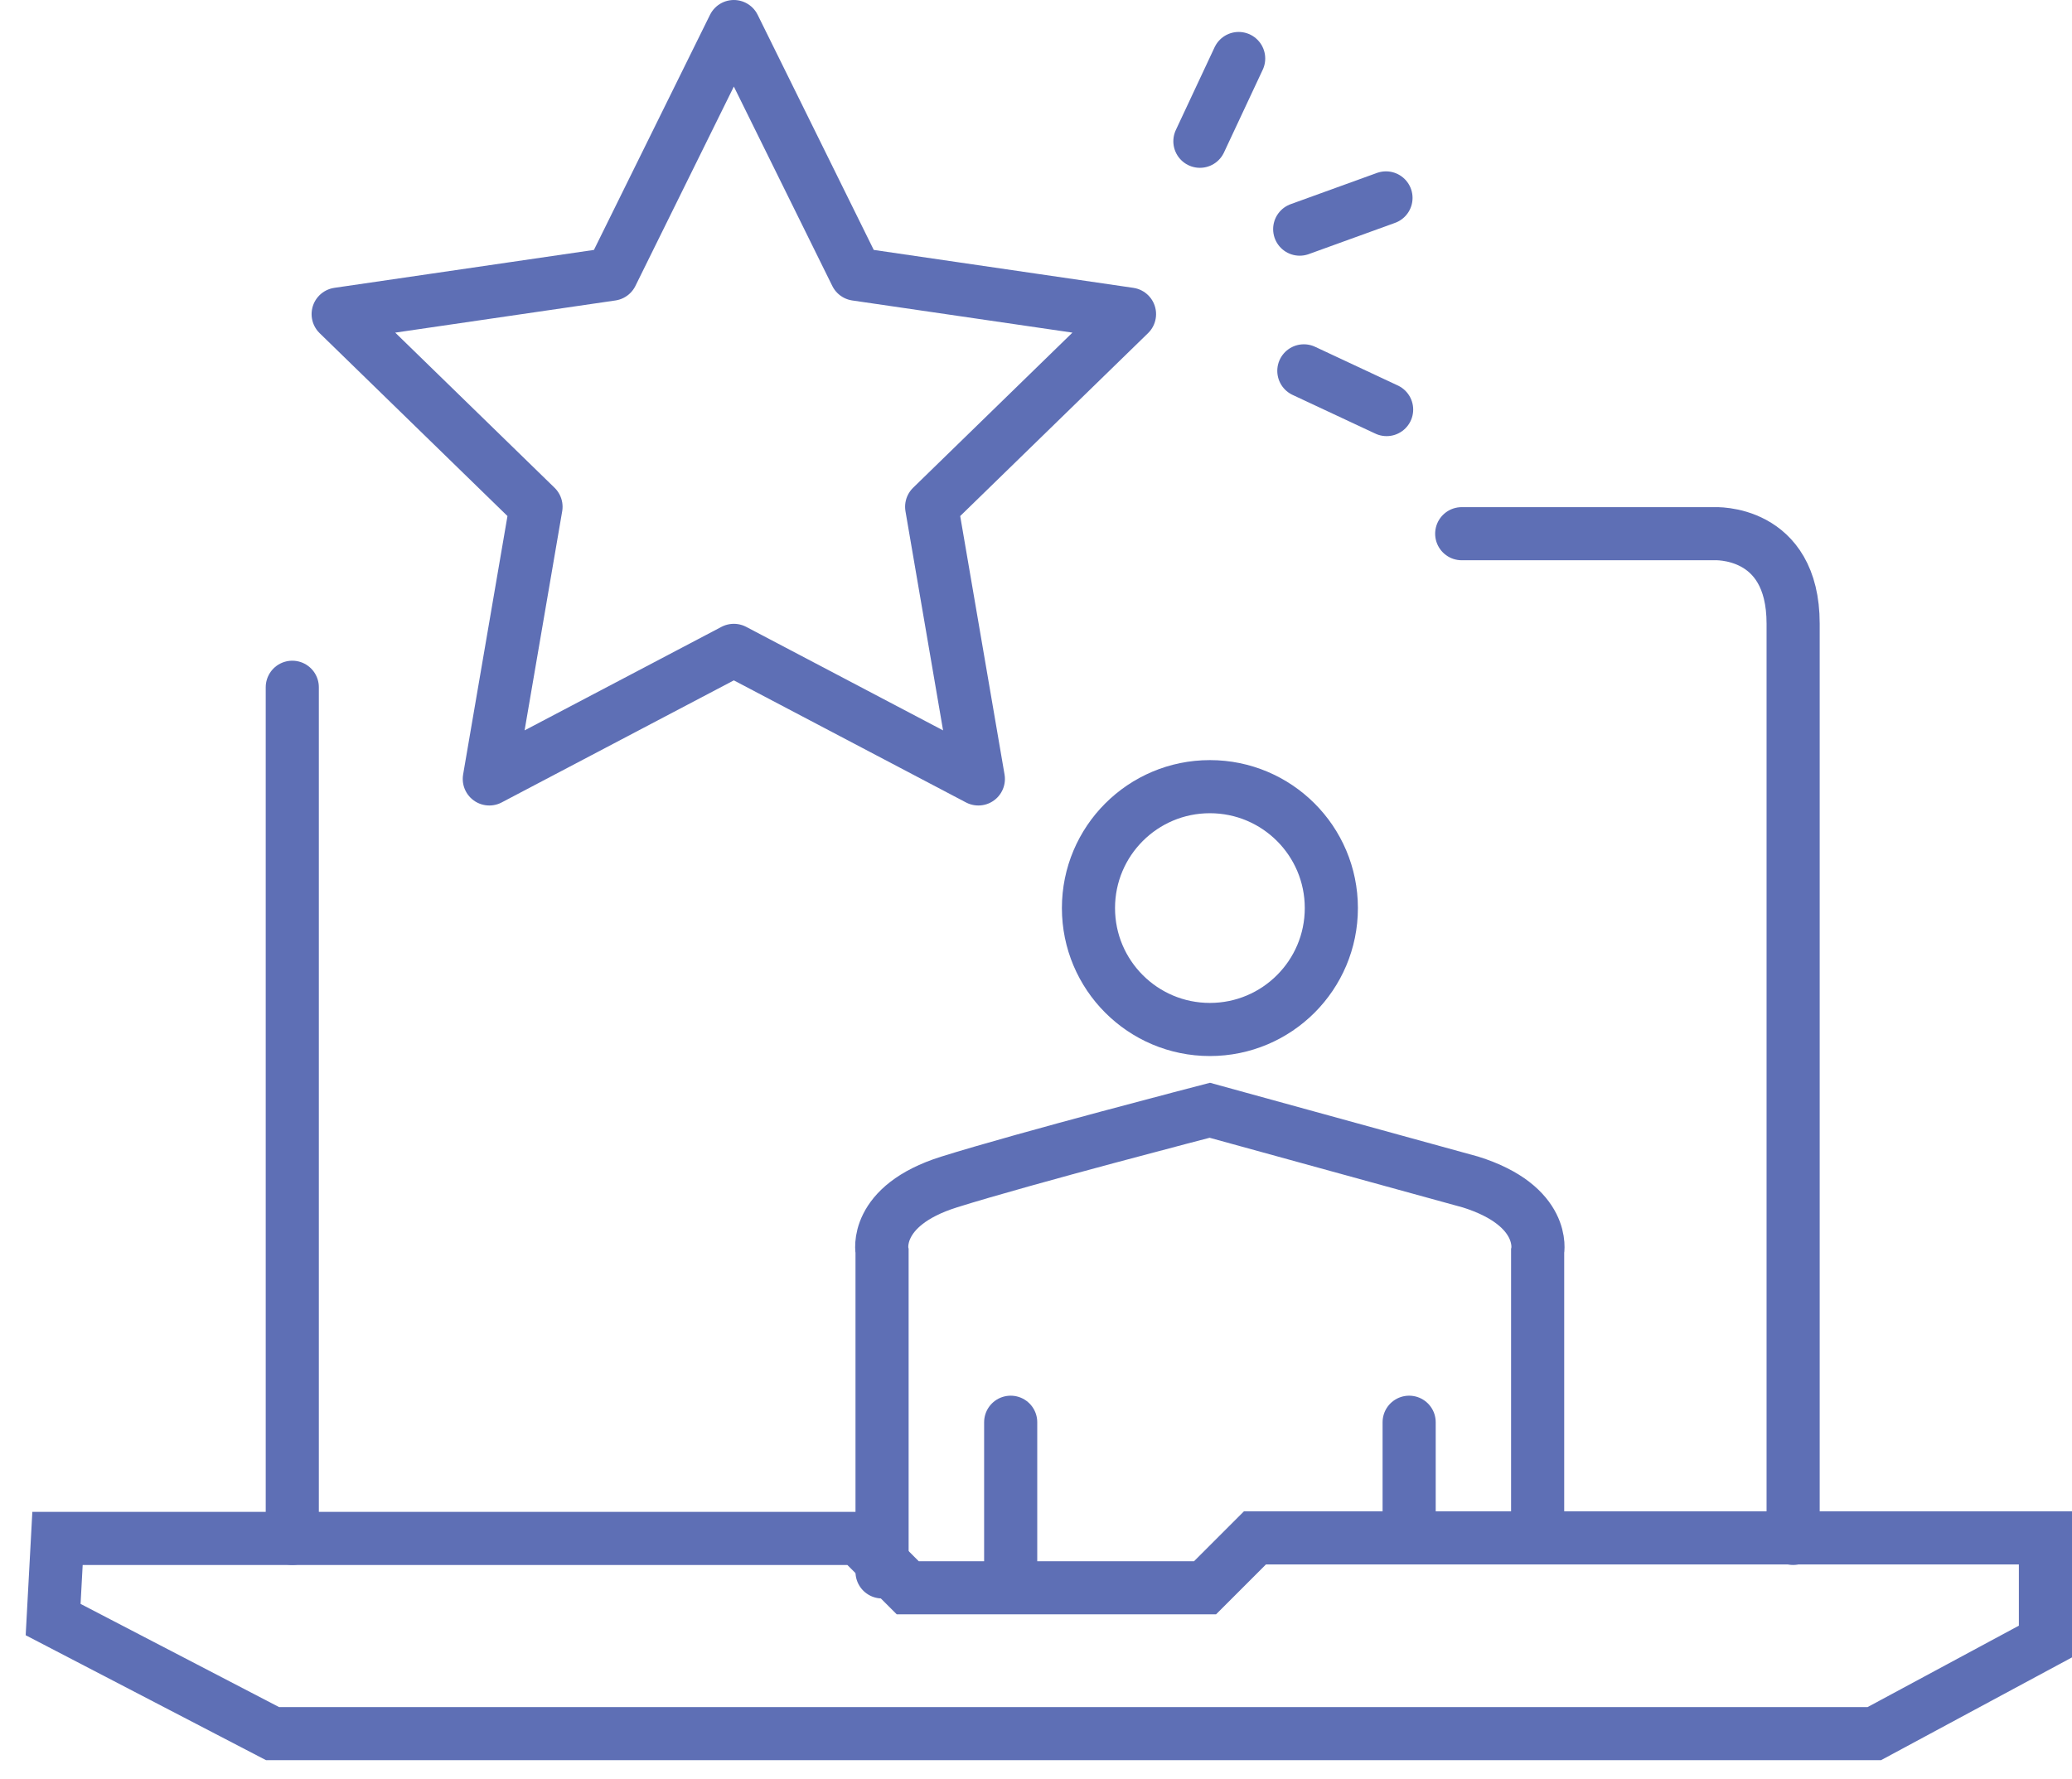
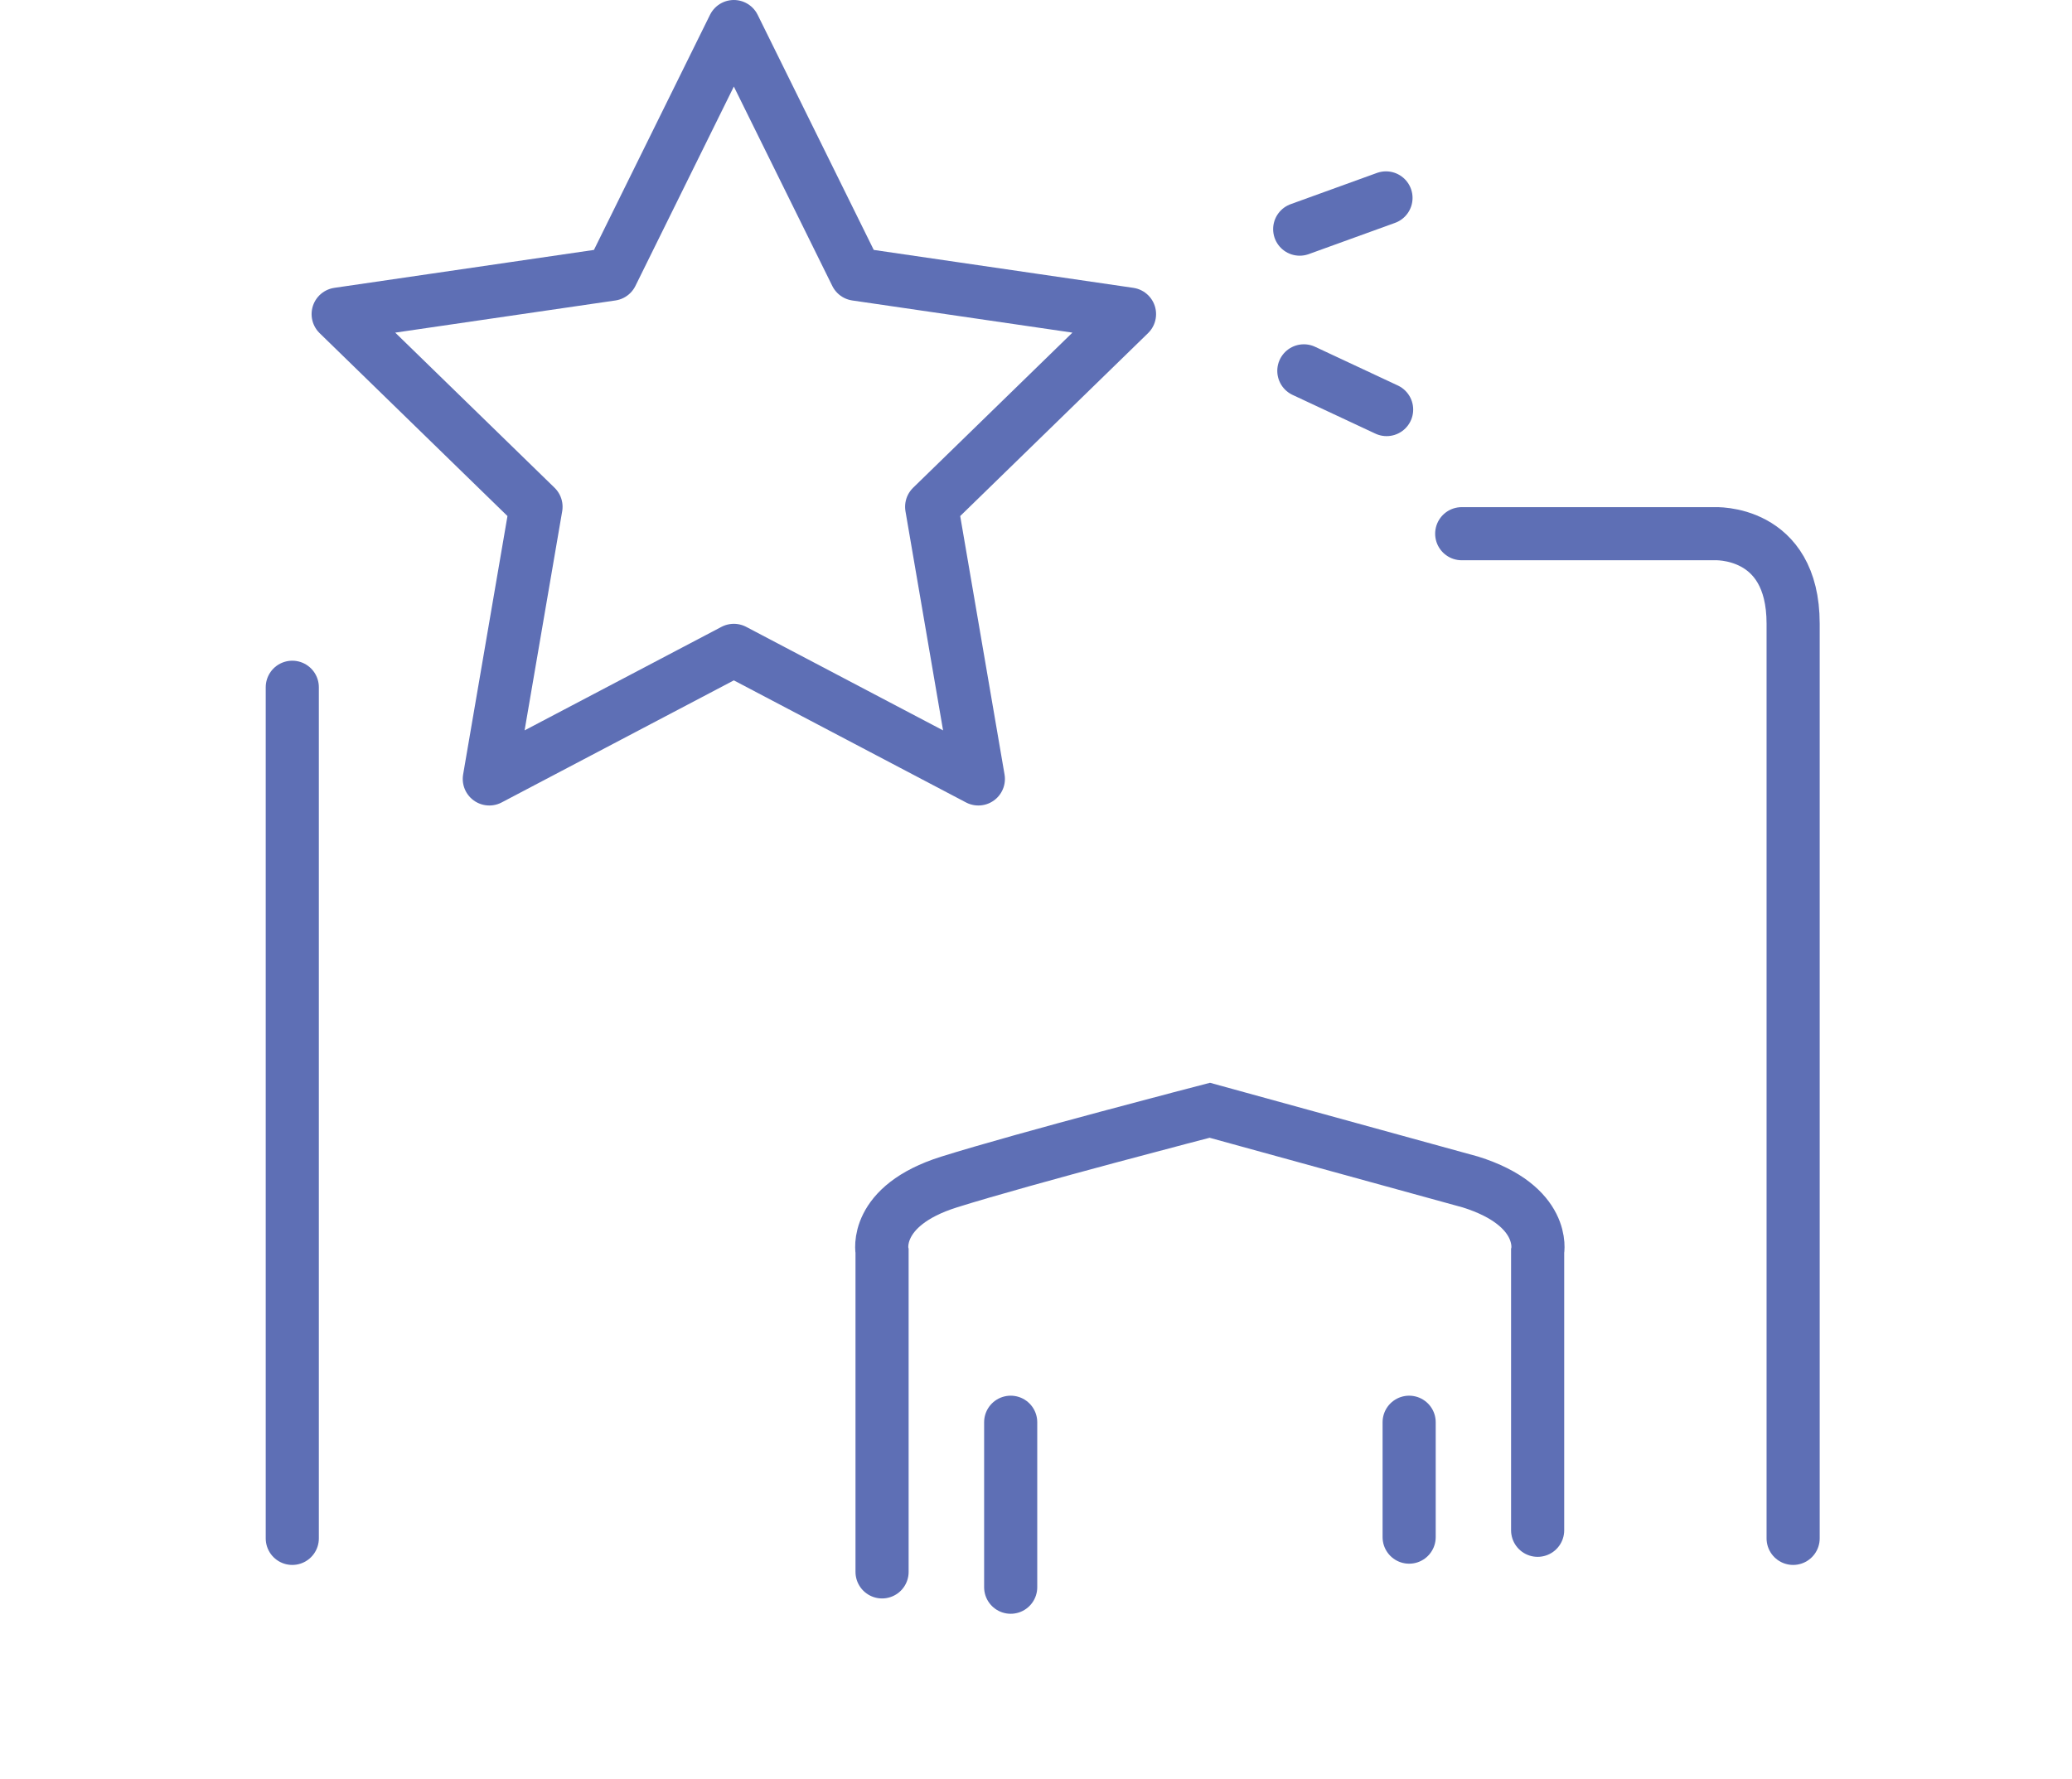
<svg xmlns="http://www.w3.org/2000/svg" width="78" height="67" viewBox="0 0 78 67" fill="none">
-   <rect width="78" height="67" fill="#F5F5F5" />
  <g id="Sáº£n pháº©m - HiStaff" clip-path="url(#clip0_0_1)">
    <rect width="1920" height="3260" transform="translate(-1441 -2254)" fill="white" />
    <g id="Group 693539">
      <g id="Group 18961">
        <g id="Group 2070">
-           <path id="Vector" d="M46.629 2.203L45.17 5.319" stroke="#5E6FB5" stroke-width="2" stroke-linecap="round" stroke-linejoin="round" />
          <path id="Vector_2" d="M49.083 13.964L52.199 15.422" stroke="#5E6FB5" stroke-width="2" stroke-linecap="round" stroke-linejoin="round" />
          <path id="Vector_3" d="M48.927 8.628L52.175 7.452" stroke="#5E6FB5" stroke-width="2" stroke-linecap="round" stroke-linejoin="round" />
          <g id="Group 1956">
            <path id="Vector_4" d="M27.625 1L32.228 10.324L42.52 11.828L35.072 19.082L36.83 29.33L27.625 24.489L18.42 29.33L20.178 19.082L12.73 11.828L23.023 10.324L27.625 1Z" stroke="#5E6FB5" stroke-width="2" stroke-linecap="round" stroke-linejoin="round" />
          </g>
        </g>
        <path id="Line 1175" d="M11.003 25.878V57.926" stroke="#5E6FB5" stroke-width="2" stroke-miterlimit="10" stroke-linecap="round" />
        <path id="Path 17248" d="M55.026 20.096H64.529C64.529 20.096 67.502 19.931 67.502 23.483V57.926" stroke="#5E6FB5" stroke-width="2" stroke-miterlimit="10" stroke-linecap="round" />
-         <path id="Path 17249" d="M2.165 57.928H32.313L34.172 59.786H45.364L47.243 57.907H77V61.81L70.558 65.278H10.26L2 60.983L2.165 57.928Z" stroke="#5E6FB5" stroke-width="2" stroke-miterlimit="10" stroke-linecap="round" />
-         <path id="Ellipse 1329" d="M45.546 38.764C48.071 38.764 50.118 36.717 50.118 34.192C50.118 31.667 48.071 29.621 45.546 29.621C43.021 29.621 40.975 31.667 40.975 34.192C40.975 36.717 43.021 38.764 45.546 38.764Z" stroke="#5E6FB5" stroke-width="2" stroke-miterlimit="10" stroke-linecap="round" />
        <path id="Path 17250" d="M33.205 59.188V47.121C33.205 47.121 32.862 45.407 35.728 44.507C38.595 43.607 45.543 41.806 45.543 41.806L55.355 44.507C58.226 45.407 57.884 47.121 57.884 47.121V57.621" stroke="#5E6FB5" stroke-width="2" stroke-miterlimit="10" stroke-linecap="round" />
        <g id="Group 10824">
          <path id="Line 1176" d="M38.047 59.765V53.553" stroke="#5E6FB5" stroke-width="2" stroke-miterlimit="10" stroke-linecap="round" />
          <path id="Line 1177" d="M53.047 57.879V53.553" stroke="#5E6FB5" stroke-width="2" stroke-miterlimit="10" stroke-linecap="round" />
        </g>
      </g>
    </g>
  </g>
  <defs>
    <clipPath id="clip0_0_1">
      <rect width="1920" height="3260" fill="white" transform="translate(-1441 -2254)" />
    </clipPath>
  </defs>
</svg>